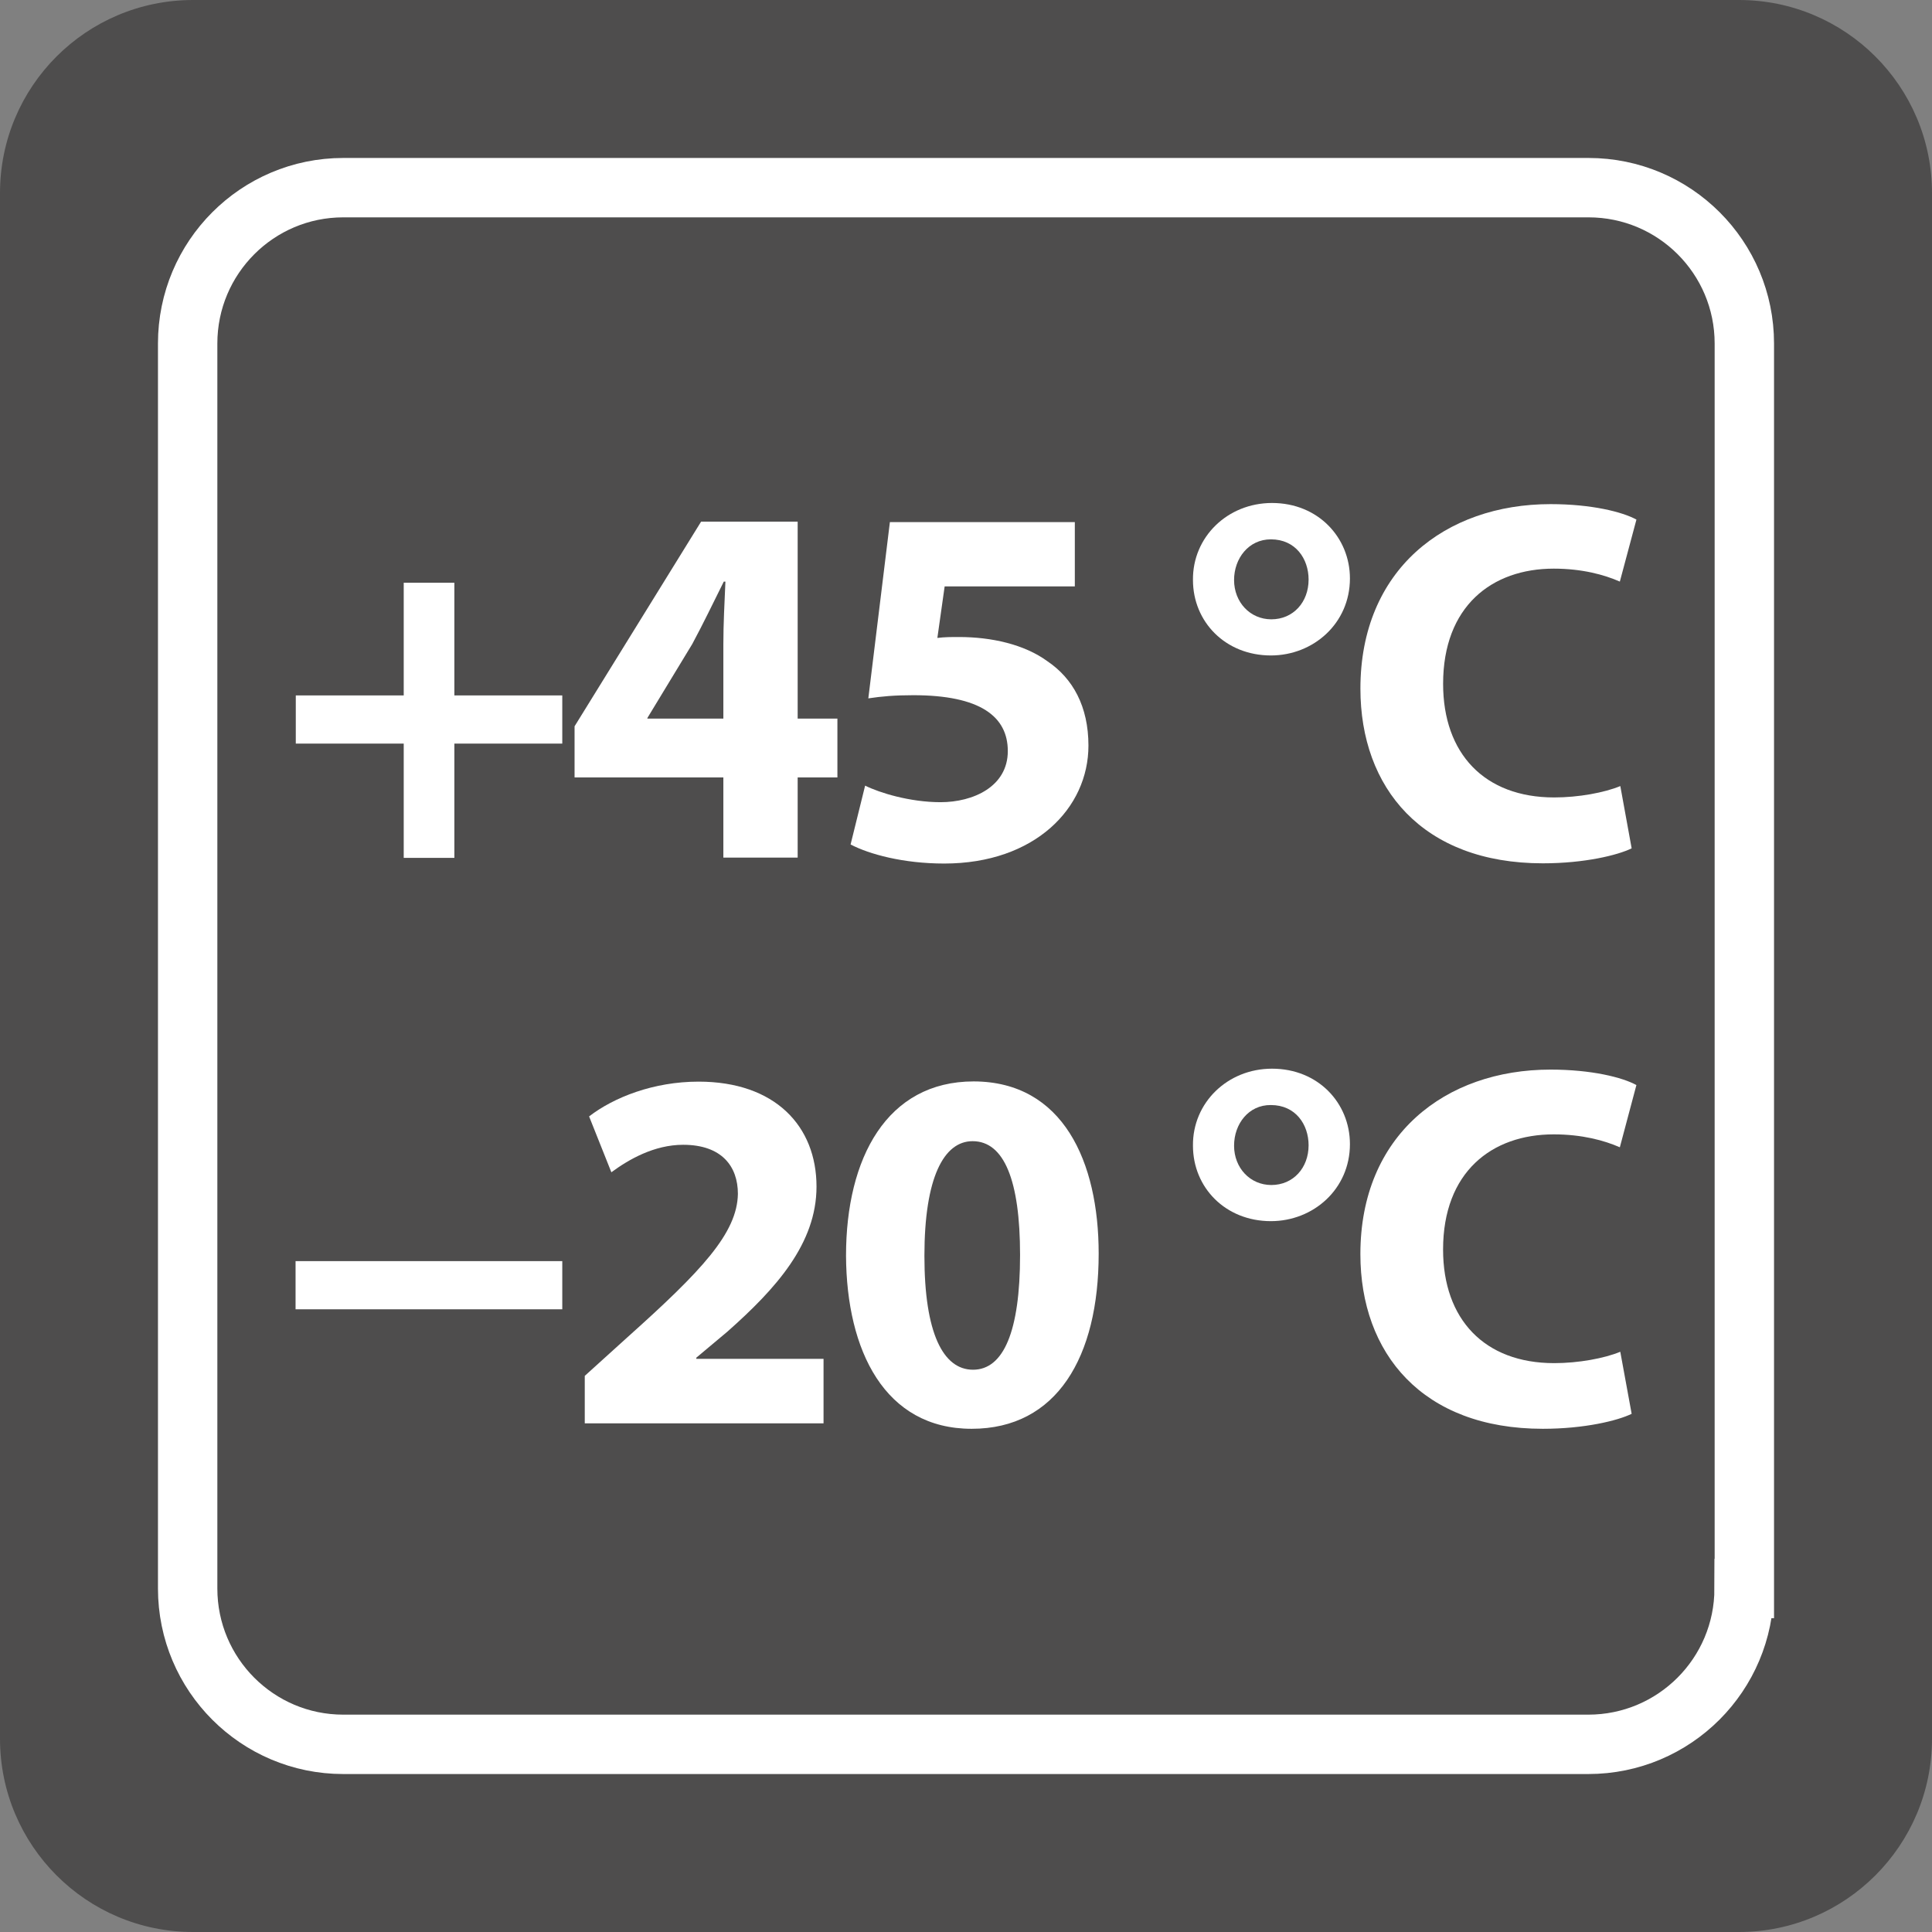
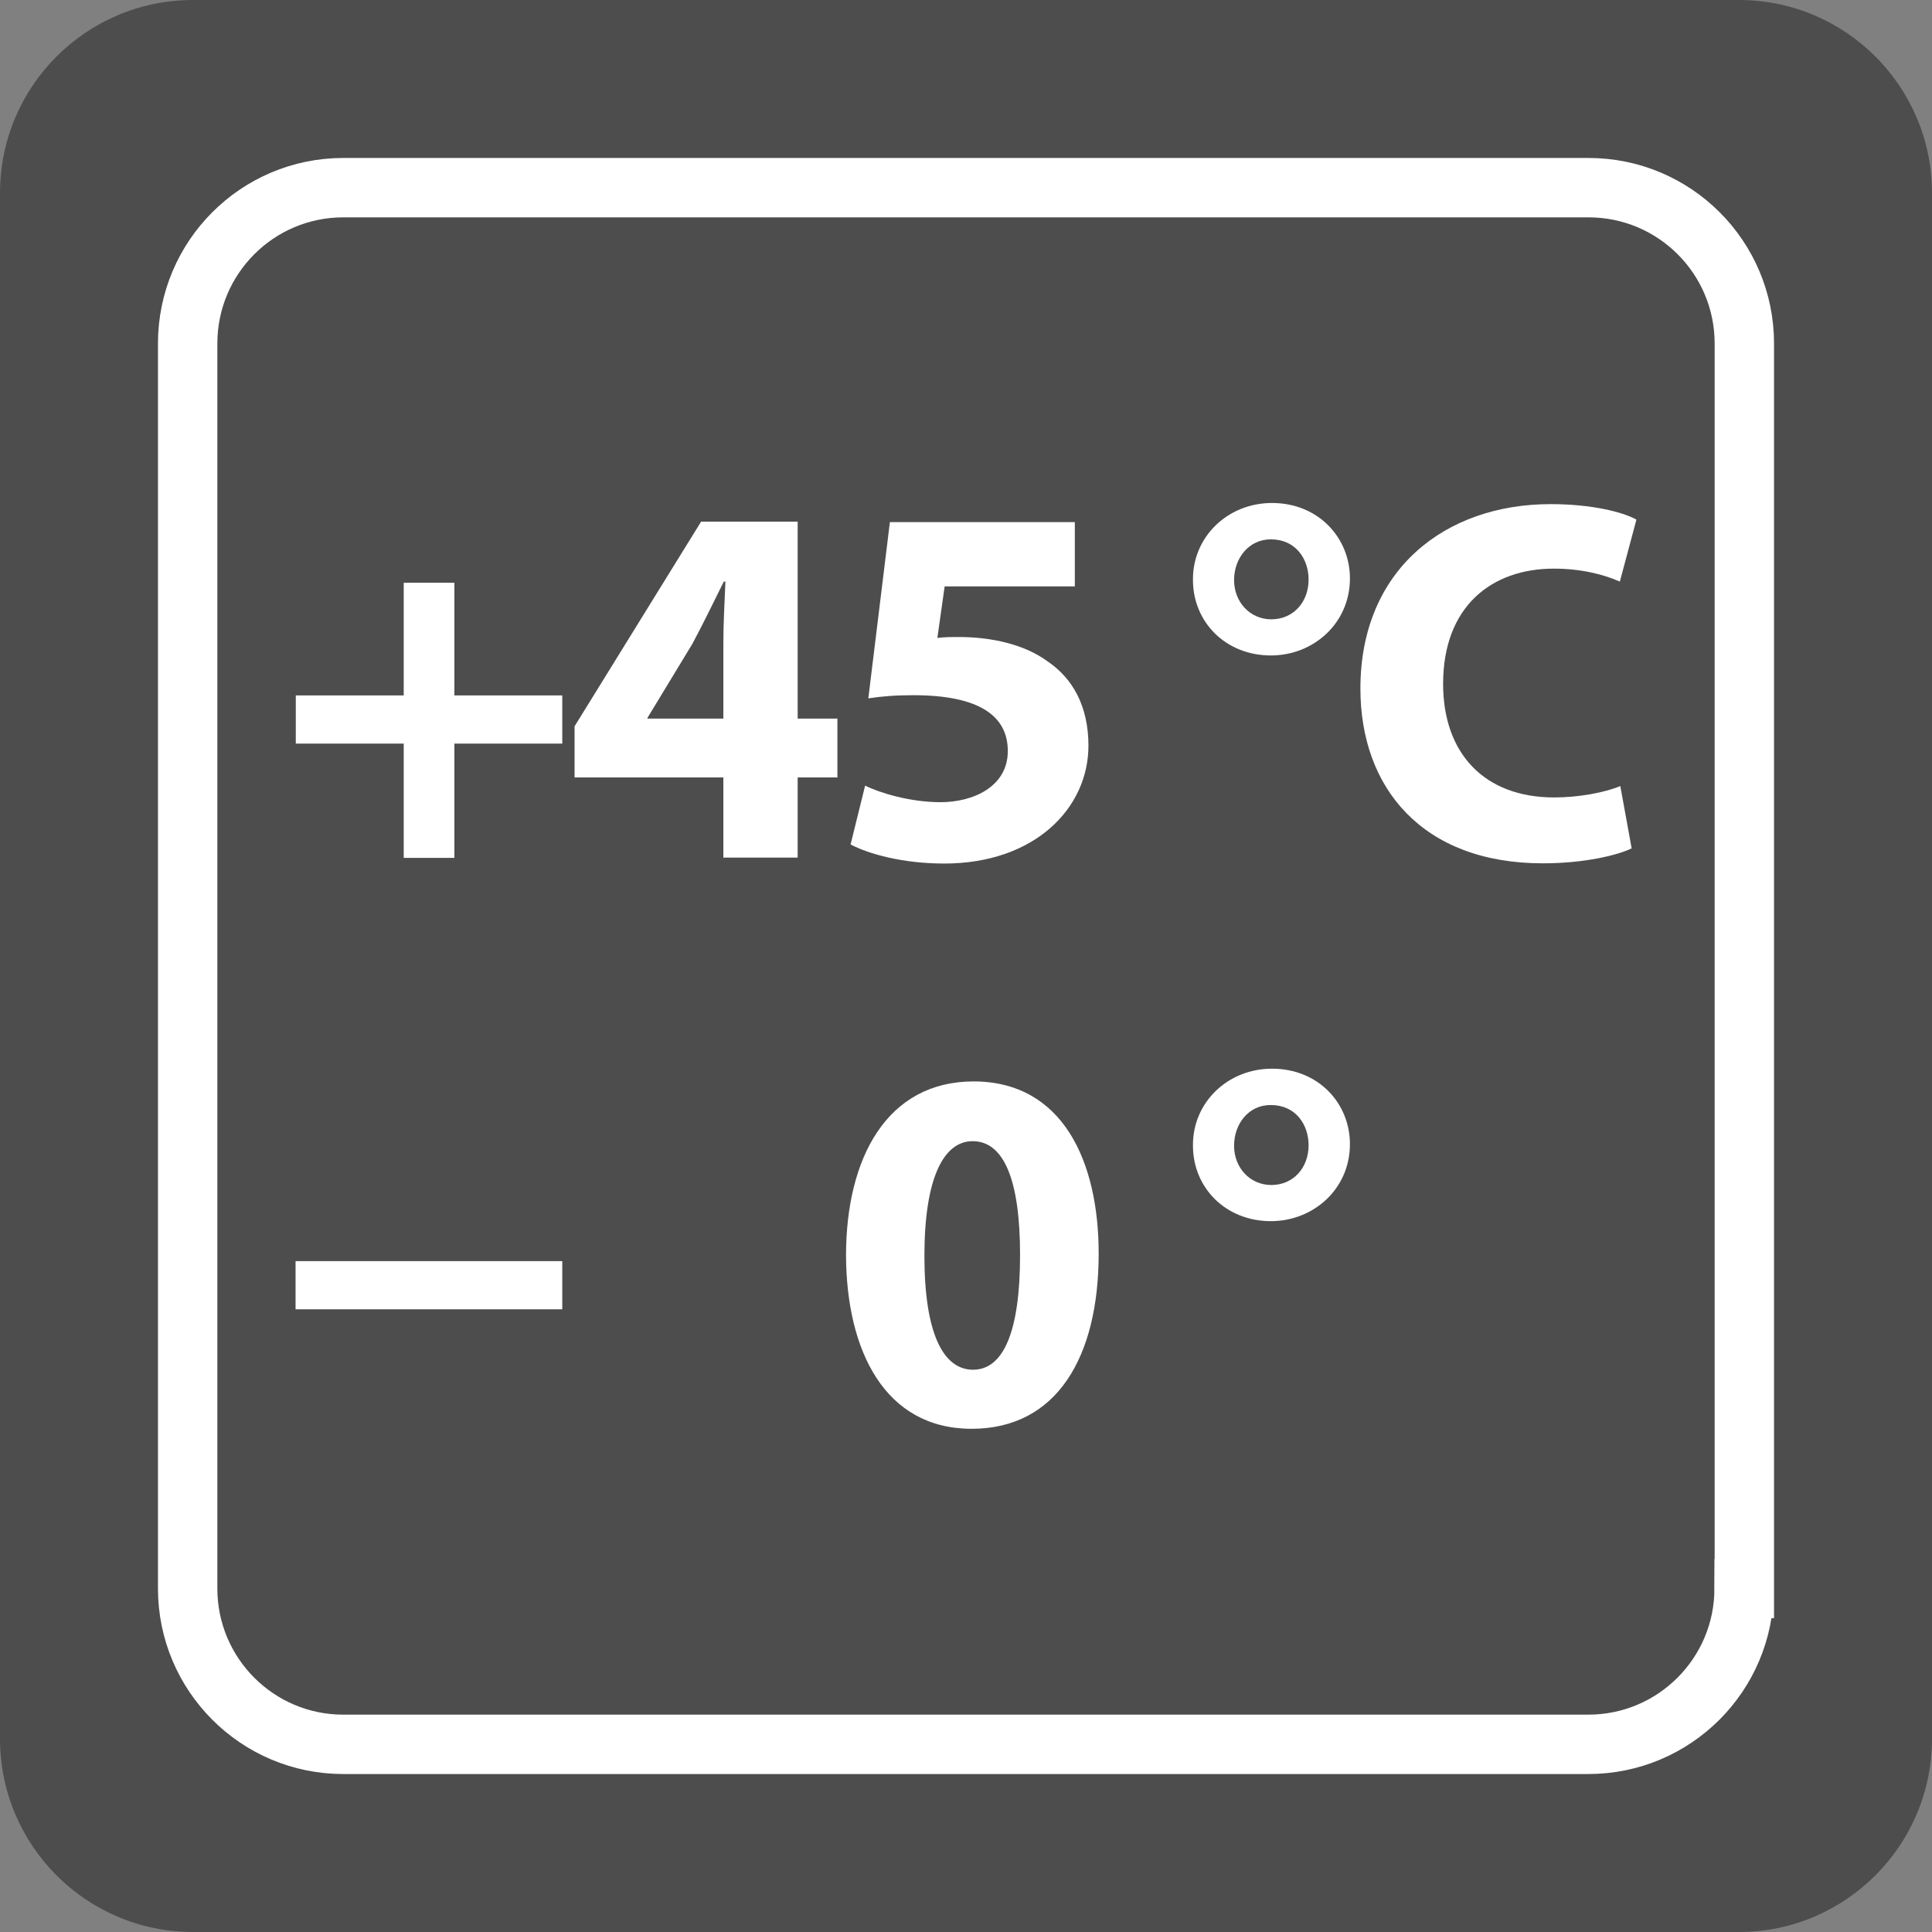
<svg xmlns="http://www.w3.org/2000/svg" width="61" height="61" viewBox="0 0 61 61" fill="none">
  <rect x="0" y="0" width="61" height="61" fill="#808080" stroke="none" />
  <path d="M61 54.896C61 58.267 58.267 61 54.903 61H6.097C2.726 61 0 58.267 0 54.896V6.097C0 2.726 2.726 0 6.097 0H54.903C58.267 0 61 2.726 61 6.097V54.896Z" fill="#4E4D4D" />
  <path d="M55.068 50.154C55.068 52.873 52.865 55.075 50.147 55.075H10.838C8.127 55.075 5.925 52.873 5.925 50.154V10.846C5.925 8.127 8.127 5.925 10.838 5.925H50.147C52.865 5.925 55.068 8.127 55.068 10.846V50.154Z" fill="#4E4D4D" />
  <path d="M55.068 50.154C55.068 52.873 52.865 55.075 50.147 55.075H10.838C8.127 55.075 5.925 52.873 5.925 50.154V10.846C5.925 8.127 8.127 5.925 10.838 5.925H50.154C52.873 5.925 55.075 8.127 55.075 10.846V50.154H55.068Z" stroke="white" stroke-width="1.875" stroke-miterlimit="10" />
  <path d="M14.346 18.399V21.957H17.753V23.478H14.346V27.086H12.747V23.478H9.339V21.957H12.747V18.399H14.346Z" fill="white" />
  <path d="M22.839 27.078V24.546H18.141V22.932L22.136 16.47H25.185V22.689H26.44V24.546H25.185V27.078H22.839ZM22.839 22.689V20.336C22.839 19.697 22.875 19.045 22.904 18.363H22.853C22.509 19.052 22.215 19.669 21.856 20.336L20.45 22.653L20.436 22.689H22.839Z" fill="white" />
  <path d="M33.936 18.514H29.826L29.596 20.142C29.826 20.113 30.019 20.113 30.285 20.113C31.296 20.113 32.343 20.343 33.075 20.881C33.871 21.419 34.366 22.301 34.366 23.542C34.366 25.515 32.673 27.265 29.811 27.265C28.52 27.265 27.444 26.971 26.856 26.663L27.315 24.805C27.774 25.034 28.735 25.328 29.697 25.328C30.722 25.328 31.82 24.84 31.82 23.714C31.82 22.624 30.952 21.95 28.836 21.95C28.247 21.95 27.839 21.986 27.416 22.05L28.097 16.484H33.936V18.514Z" fill="white" />
  <path d="M42.622 18.263C42.622 19.683 41.467 20.695 40.126 20.695C38.691 20.695 37.666 19.633 37.666 18.313C37.651 16.957 38.756 15.881 40.162 15.881C41.625 15.881 42.622 16.979 42.622 18.263ZM38.964 18.313C38.964 19.016 39.473 19.554 40.14 19.554C40.829 19.554 41.317 19.016 41.317 18.299C41.317 17.646 40.908 17.029 40.126 17.029C39.423 17.029 38.964 17.632 38.964 18.313Z" fill="white" />
  <path d="M51.517 26.785C51.08 27 50.032 27.258 48.713 27.258C44.911 27.258 42.953 24.876 42.953 21.742C42.953 17.99 45.628 15.917 48.956 15.917C50.248 15.917 51.223 16.161 51.668 16.405L51.144 18.363C50.657 18.148 49.954 17.954 49.057 17.954C47.099 17.954 45.564 19.145 45.564 21.591C45.564 23.793 46.869 25.178 49.071 25.178C49.839 25.178 50.657 25.027 51.159 24.819L51.517 26.785Z" fill="white" />
  <path d="M17.753 39.818V41.339H9.332V39.818H17.753Z" fill="white" />
-   <path d="M18.463 44.94V43.441L19.819 42.214C22.15 40.127 23.276 38.936 23.298 37.695C23.298 36.827 22.789 36.145 21.569 36.145C20.658 36.145 19.855 36.605 19.303 37.013L18.6 35.249C19.381 34.646 20.637 34.151 22.057 34.151C24.474 34.151 25.78 35.557 25.78 37.465C25.78 39.259 24.51 40.679 22.961 42.049L21.985 42.867V42.903H26.002V44.94H18.463Z" fill="white" />
  <path d="M34.689 39.581C34.689 42.845 33.369 45.112 30.679 45.112C27.939 45.112 26.727 42.651 26.712 39.646C26.712 36.561 28.004 34.144 30.744 34.144C33.563 34.151 34.689 36.676 34.689 39.581ZM29.187 39.653C29.187 42.085 29.775 43.247 30.722 43.247C31.683 43.247 32.207 42.042 32.207 39.624C32.207 37.272 31.705 36.031 30.708 36.031C29.804 36.031 29.187 37.171 29.187 39.653Z" fill="white" />
  <path d="M42.622 36.124C42.622 37.544 41.467 38.556 40.126 38.556C38.691 38.556 37.666 37.494 37.666 36.174C37.651 34.818 38.756 33.742 40.162 33.742C41.625 33.742 42.622 34.833 42.622 36.124ZM38.964 36.174C38.964 36.877 39.473 37.415 40.14 37.415C40.829 37.415 41.317 36.877 41.317 36.16C41.317 35.507 40.908 34.89 40.126 34.89C39.423 34.883 38.964 35.486 38.964 36.174Z" fill="white" />
-   <path d="M51.517 44.639C51.079 44.854 50.032 45.112 48.712 45.112C44.91 45.112 42.952 42.73 42.952 39.596C42.952 35.844 45.628 33.771 48.956 33.771C50.247 33.771 51.223 34.015 51.667 34.259L51.144 36.224C50.656 36.009 49.953 35.816 49.056 35.816C47.098 35.816 45.563 37.006 45.563 39.452C45.563 41.654 46.869 43.039 49.071 43.039C49.838 43.039 50.656 42.888 51.158 42.68L51.517 44.639Z" fill="white" />
</svg>